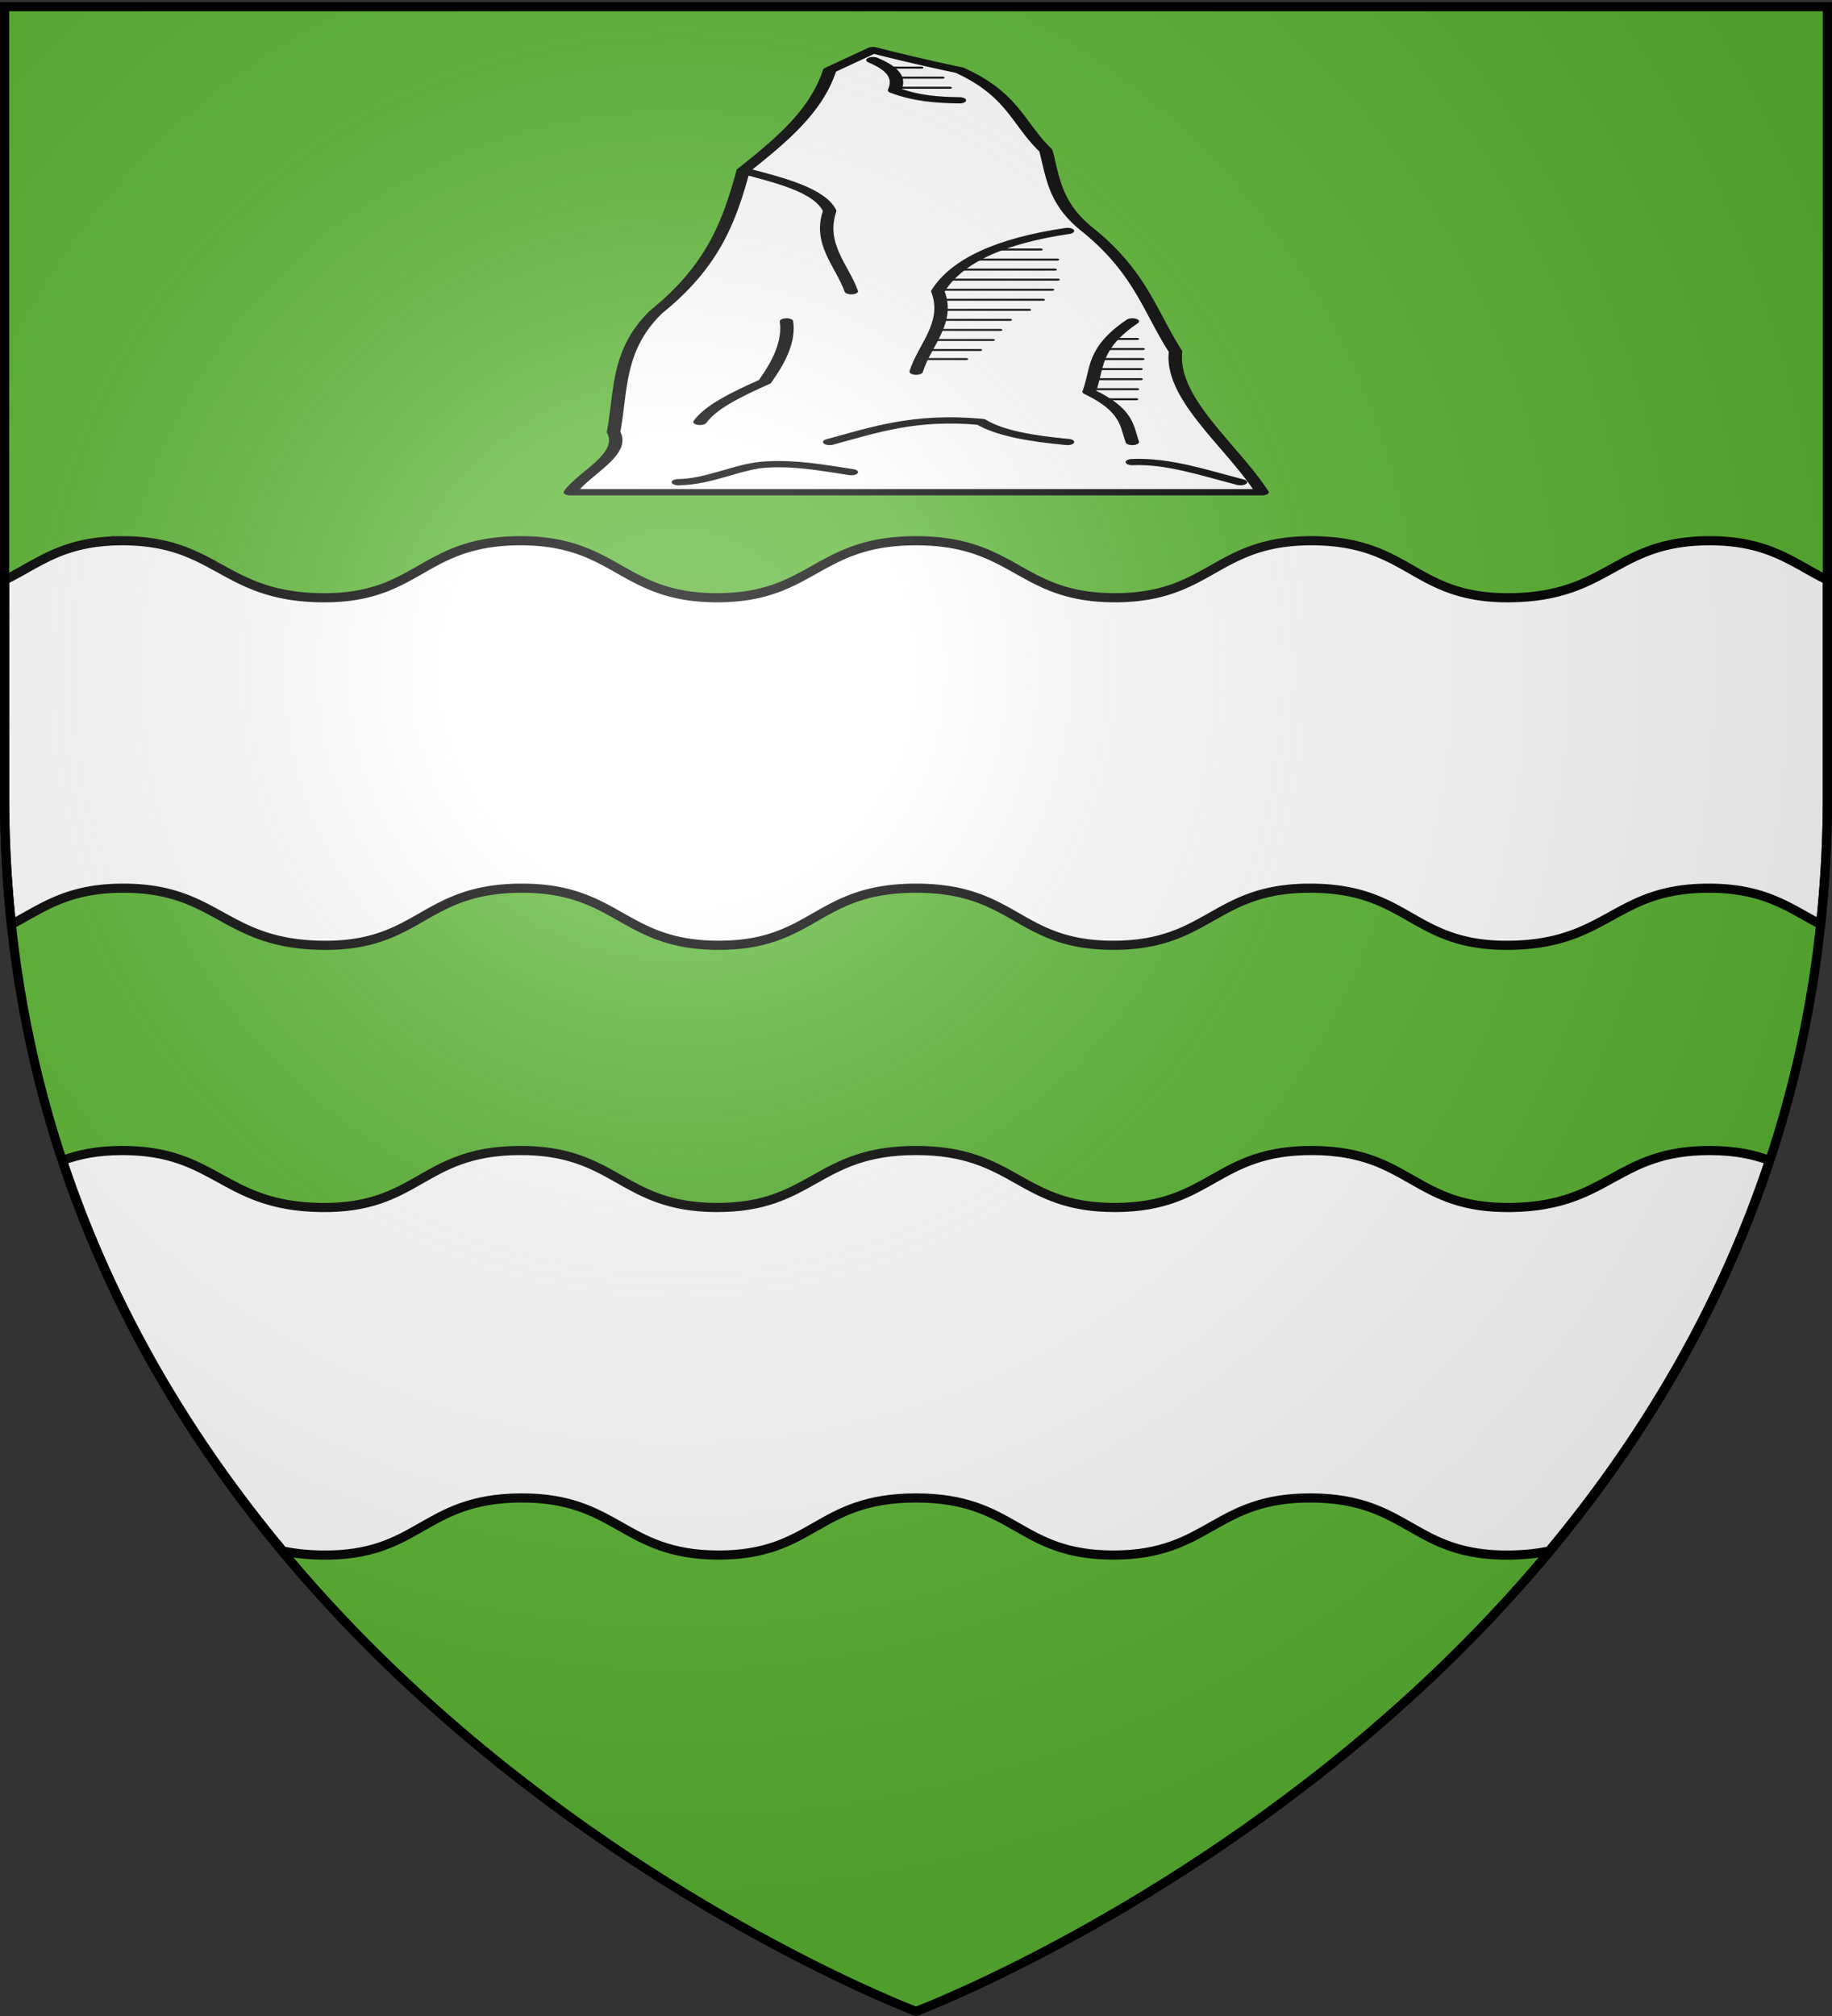
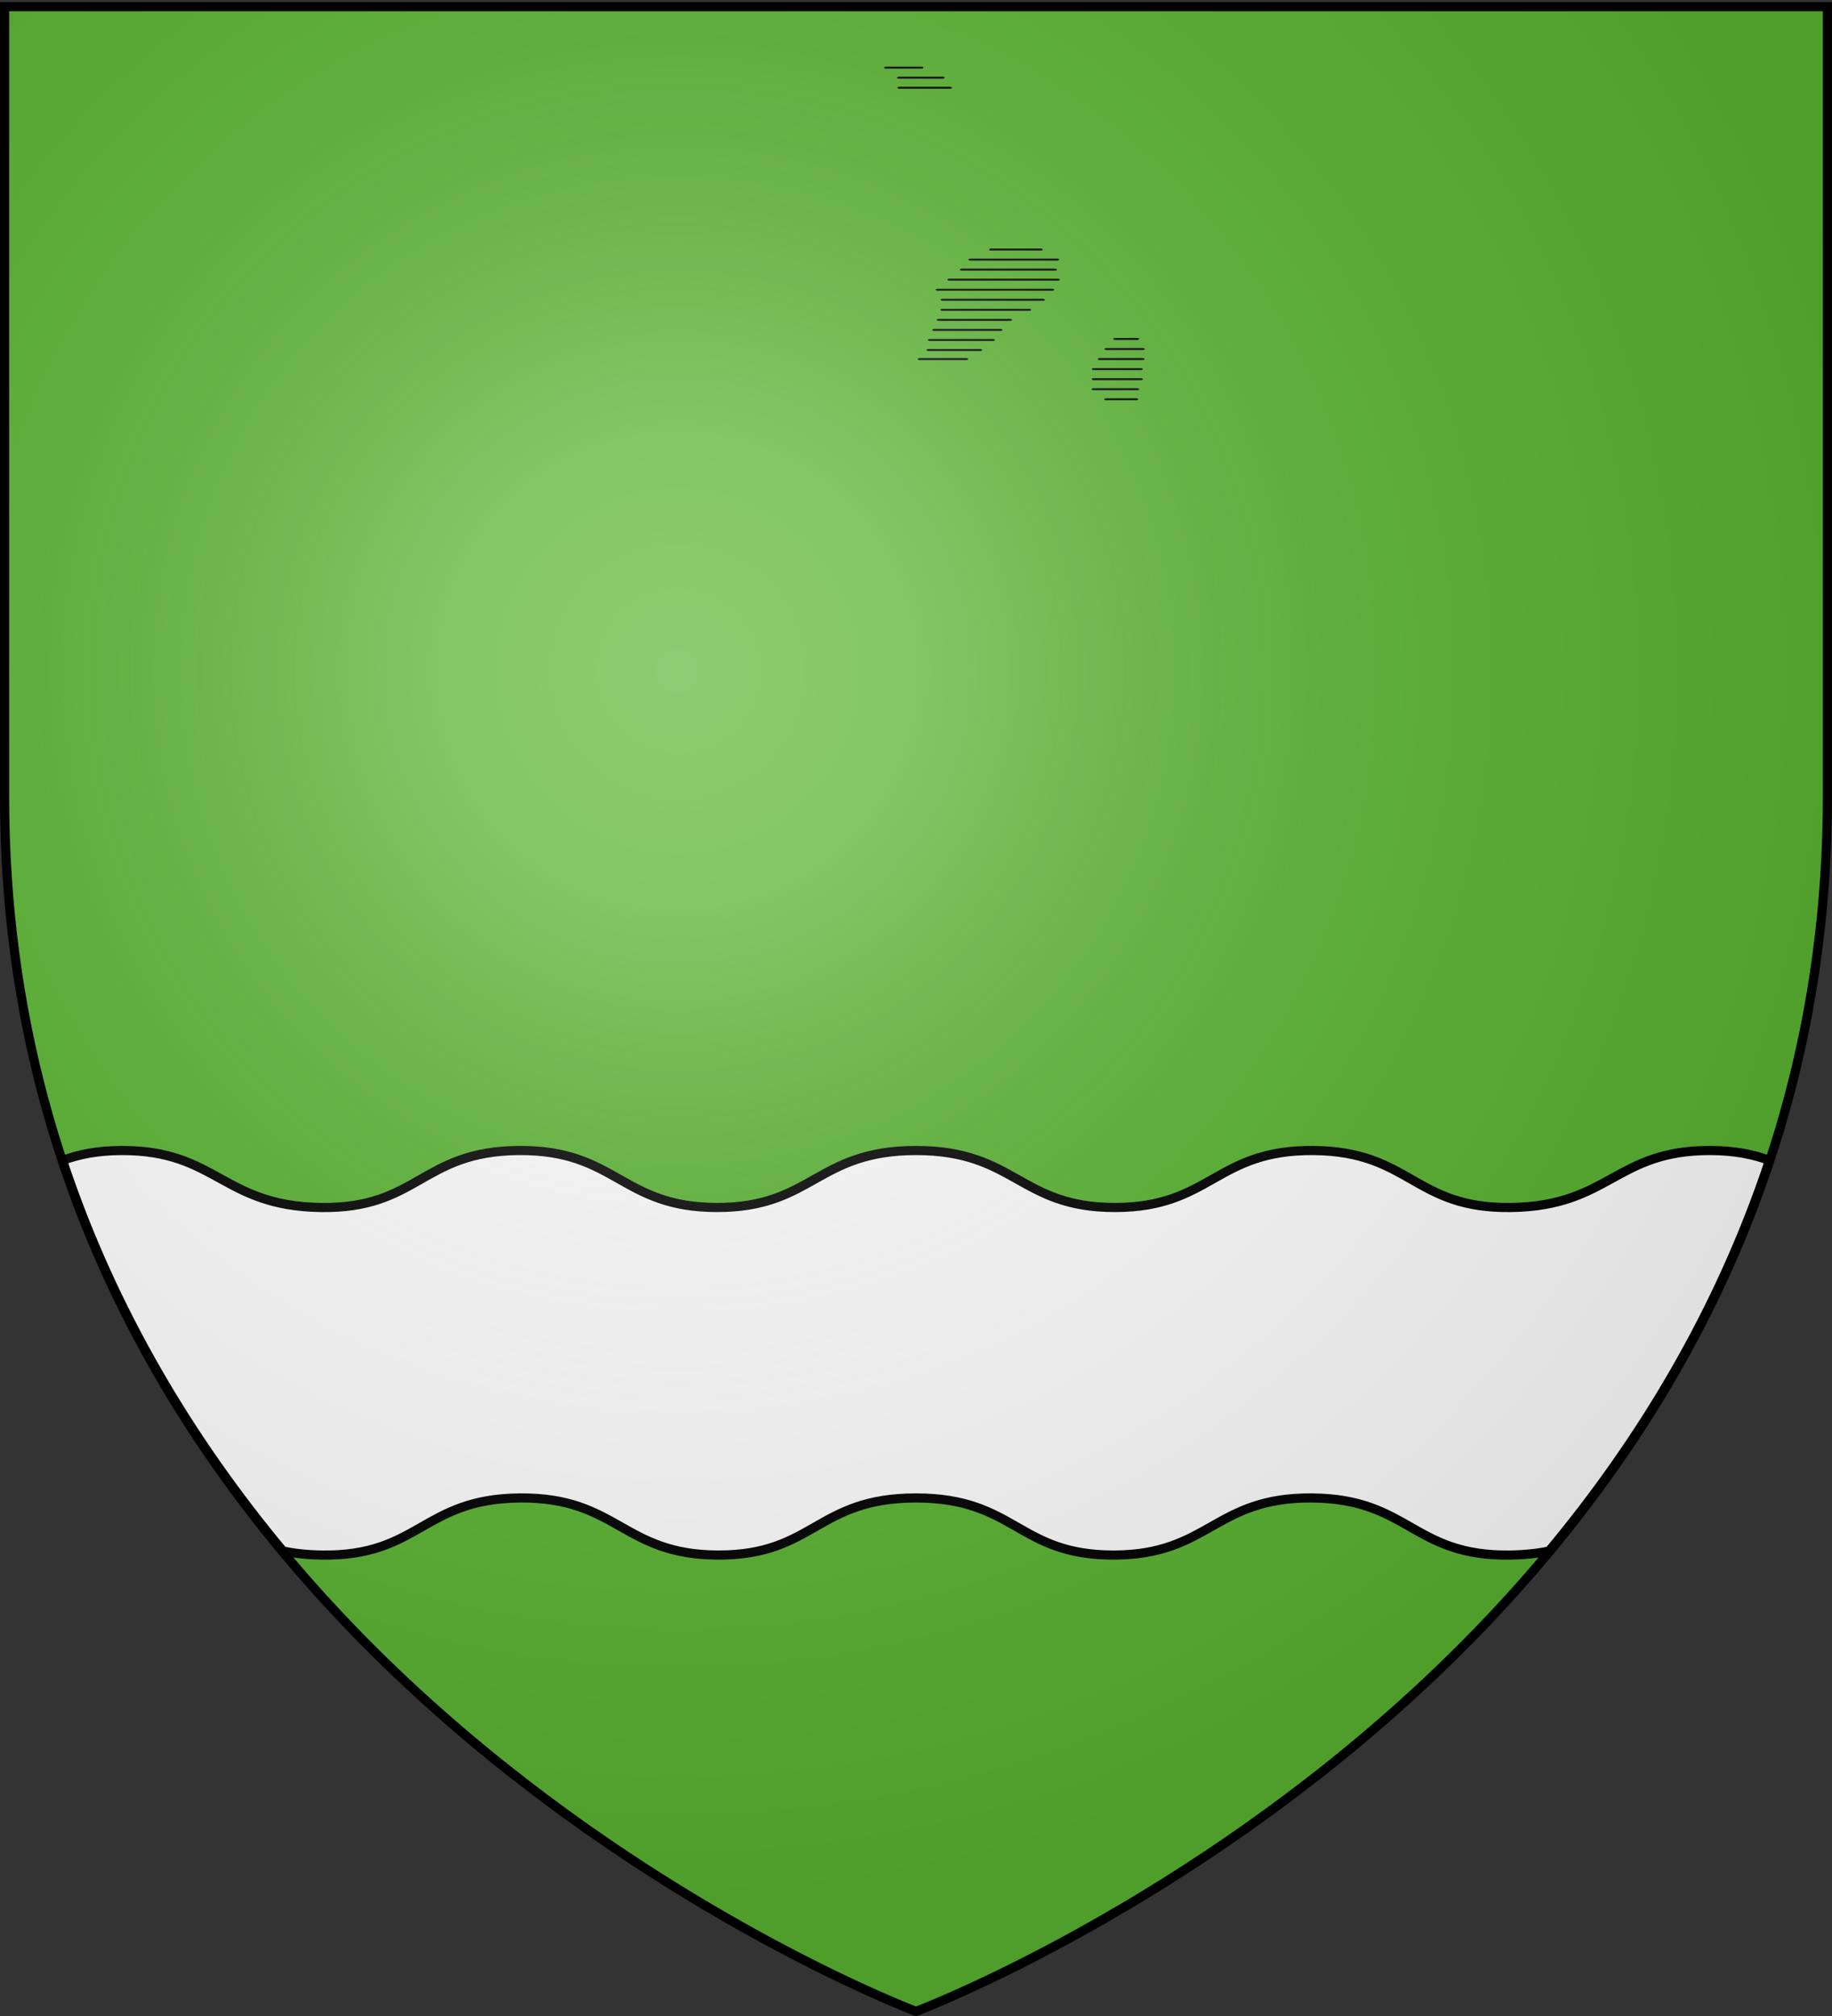
<svg xmlns="http://www.w3.org/2000/svg" xmlns:xlink="http://www.w3.org/1999/xlink" width="600" height="660" version="1.0">
  <rect width="100%" height="100%" fill="#333333" stroke="none" />
  <desc>Flag of Canton of Valais (Wallis)</desc>
  <defs>
    <radialGradient xlink:href="#a" id="b" cx="221.445" cy="226.331" r="300" fx="221.445" fy="226.331" gradientTransform="matrix(1.353 0 0 1.349 -77.63 -85.747)" gradientUnits="userSpaceOnUse" />
    <linearGradient id="a">
      <stop offset="0" style="stop-color:white;stop-opacity:.314" />
      <stop offset=".19" style="stop-color:white;stop-opacity:.251" />
      <stop offset=".6" style="stop-color:#6b6b6b;stop-opacity:.125" />
      <stop offset="1" style="stop-color:black;stop-opacity:.125" />
    </linearGradient>
  </defs>
  <g style="display:inline">
    <path d="M300 658.5s298.5-112.32 298.5-397.772V2.176H1.5v258.552C1.5 546.18 300 658.5 300 658.5" style="fill:#5ab532;fill-opacity:1;fill-rule:evenodd;stroke:none" />
  </g>
-   <path d="M39.969 177.031c-19.496.023-27.255 7.404-38.469 12.875v70.469c0 14.523.783 28.615 2.25 42.25 10.194-5.333 18.212-11.822 36.531-11.844 30.997-.037 32.9 18.169 65 18.688s33.035-18.428 65.031-18.688c32.007-.26 33.541 18.636 64.938 18.688S267.38 290.78 300 290.78s33.353 18.74 64.75 18.688 32.93-18.948 64.938-18.688c31.996.26 32.93 19.206 65.03 18.688s34.004-18.725 65-18.688c18.32.022 26.338 6.511 36.532 11.844a395 395 0 0 0 2.25-42.25v-70.469c-11.214-5.471-18.973-12.852-38.469-12.875-30.965-.036-32.9 18.138-64.968 18.656-32.069.519-32.974-18.396-64.938-18.656-31.974-.26-33.51 18.605-64.875 18.656-31.365.052-32.662-18.656-65.25-18.656s-33.885 18.708-65.25 18.656c-31.365-.05-32.9-18.916-64.875-18.656-31.964.26-32.87 19.175-64.937 18.656-32.069-.518-34.004-18.692-64.97-18.656z" style="fill:#fff;fill-opacity:1;fill-rule:evenodd;stroke:#000;stroke-width:3" />
  <g style="stroke:#000;stroke-opacity:1">
    <g style="stroke:#000;stroke-width:2.5;stroke-linecap:round;stroke-linejoin:round;stroke-miterlimit:4;stroke-opacity:1;stroke-dasharray:none">
-       <path d="M60 250h160c-7.041-23.333-21.275-46.667-20-70-5.946-19.856-8.057-38.945-20-60-8.018-13.333-8.352-26.667-10-40-6.493-13.368-7.51-27.831-20-40a279 279 0 0 1-20-10l-10 10c-3.183 21.021-11.6 35.5-20 50-3.012 23.333-6.505 46.667-20 70-9.275 19.01-8.172 39.75-10 60 2.77 11.22-6.596 20.014-10 30" style="fill:#fff;fill-rule:evenodd;stroke:#000;stroke-width:3.109;stroke-linecap:round;stroke-linejoin:round;stroke-miterlimit:4;stroke-opacity:1;stroke-dasharray:none" transform="matrix(1.416 0 0 .658 101.813 -3.35)" />
-       <path d="M175 120c-15.19 4.81-25.501 14.499-30 30 2.848 15.59-3.101 26.783-5 40M100 90c8.81 4.952 17.706 9.836 20 20-2.602 16.535 2.826 27.047 5 40M130 35c5.573 5 6.066 10 5 15 5 4.124 10 4.836 15 5M110 165c.676 10-1.693 20-5 30-6.438 6.187-12.509 12.497-15 20M190 165c-9.389 13.685-7.98 23.771-10 35 8.971 9.273 8.664 17 10 25M120 225c10.187-5.922 19.671-13.075 35-10 4.346 5.654 11.667 8.333 20 10M85 245c7.2-.144 13.937-8.04 20.233-8.786 7.147-.847 12.663 1.472 19.767 3.786M215 245c-8.333-4.608-16.667-10.74-25-10" style="fill:none;stroke:#000;stroke-width:3.109;stroke-linecap:round;stroke-linejoin:round;stroke-miterlimit:4;stroke-opacity:1;stroke-dasharray:none" transform="matrix(1.416 0 0 .658 101.813 -3.35)" />
-     </g>
+       </g>
    <path d="M159.767 205h10.69M169.536 160.5h21.432M161.803 200.5h11.885M162.12 195.5h14.51M163.14 190.5h15.226M164.173 185.5h16.42M165.014 180.5h20" style="fill:none;stroke:#000;stroke-width:1;stroke-linecap:round;stroke-linejoin:miter;stroke-miterlimit:4;stroke-opacity:1;stroke-dasharray:none" transform="matrix(1.416 0 0 .658 75.021 -17.338)" />
    <path d="M165.092 175.5h23.103M163.922 170.5h26.445M166.643 165.5h25.013M171.505 155.5h20M176.29 150.5h11.407" style="fill:#6388f5;fill-opacity:1;fill-rule:evenodd;stroke:#000;stroke-width:1;stroke-linecap:round;stroke-linejoin:miter;stroke-miterlimit:4;stroke-opacity:1;stroke-dasharray:none" transform="matrix(1.416 0 0 .658 75.021 -17.338)" />
    <path d="M155 65h10" style="fill:none;stroke:#000;stroke-width:1px;stroke-linecap:round;stroke-linejoin:miter;stroke-opacity:1" transform="matrix(1.416 0 0 .658 75.021 -17.338)" />
    <path d="M155.08 70h11.612M151.998 60h8.099M205 195h5M202.989 200h8.313M201.416 205h9.827M200.04 210h10.806M200.04 215h10.806M200 220h10M202.888 225h6.92" style="fill:none;stroke:#000;stroke-width:1;stroke-linecap:round;stroke-linejoin:miter;stroke-miterlimit:4;stroke-opacity:1;stroke-dasharray:none" transform="matrix(1.416 0 0 .658 75.021 -17.338)" />
  </g>
  <path d="M39.969 376.656c-8.206.01-14.32 1.325-19.5 3.25C37.04 429.8 63.042 472.228 92.656 507.781c3.662.755 7.8 1.235 12.625 1.313 32.101.518 33.035-18.428 65.031-18.688 32.007-.26 33.541 18.636 64.938 18.688s32.13-18.688 64.75-18.688 33.353 18.74 64.75 18.688 32.93-18.948 64.938-18.688c31.996.26 32.93 19.206 65.03 18.688 4.826-.078 8.964-.558 12.626-1.313 29.614-35.553 55.615-77.982 72.187-127.875-5.18-1.925-11.294-3.24-19.5-3.25-30.965-.036-32.9 18.138-64.968 18.656-32.069.519-32.974-18.396-64.938-18.656-31.974-.26-33.51 18.605-64.875 18.656-31.365.052-32.662-18.656-65.25-18.656s-33.885 18.708-65.25 18.656c-31.365-.05-32.9-18.916-64.875-18.656-31.964.26-32.87 19.175-64.937 18.656-32.069-.518-34.004-18.692-64.97-18.656z" style="fill:#fff;fill-opacity:1;fill-rule:evenodd;stroke:#000;stroke-width:3" />
  <path d="M300 658.5s298.5-112.32 298.5-397.772V2.176H1.5v258.552C1.5 546.18 300 658.5 300 658.5" style="opacity:1;fill:url(#b);fill-opacity:1;fill-rule:evenodd;stroke:none;stroke-width:1px;stroke-linecap:butt;stroke-linejoin:miter;stroke-opacity:1" />
  <path d="M300 658.5S1.5 546.18 1.5 260.728V2.176h597v258.552C598.5 546.18 300 658.5 300 658.5z" style="fill:none;stroke:#000;stroke-width:3;stroke-linecap:butt;stroke-linejoin:miter;stroke-miterlimit:4;stroke-opacity:1;stroke-dasharray:none" />
</svg>